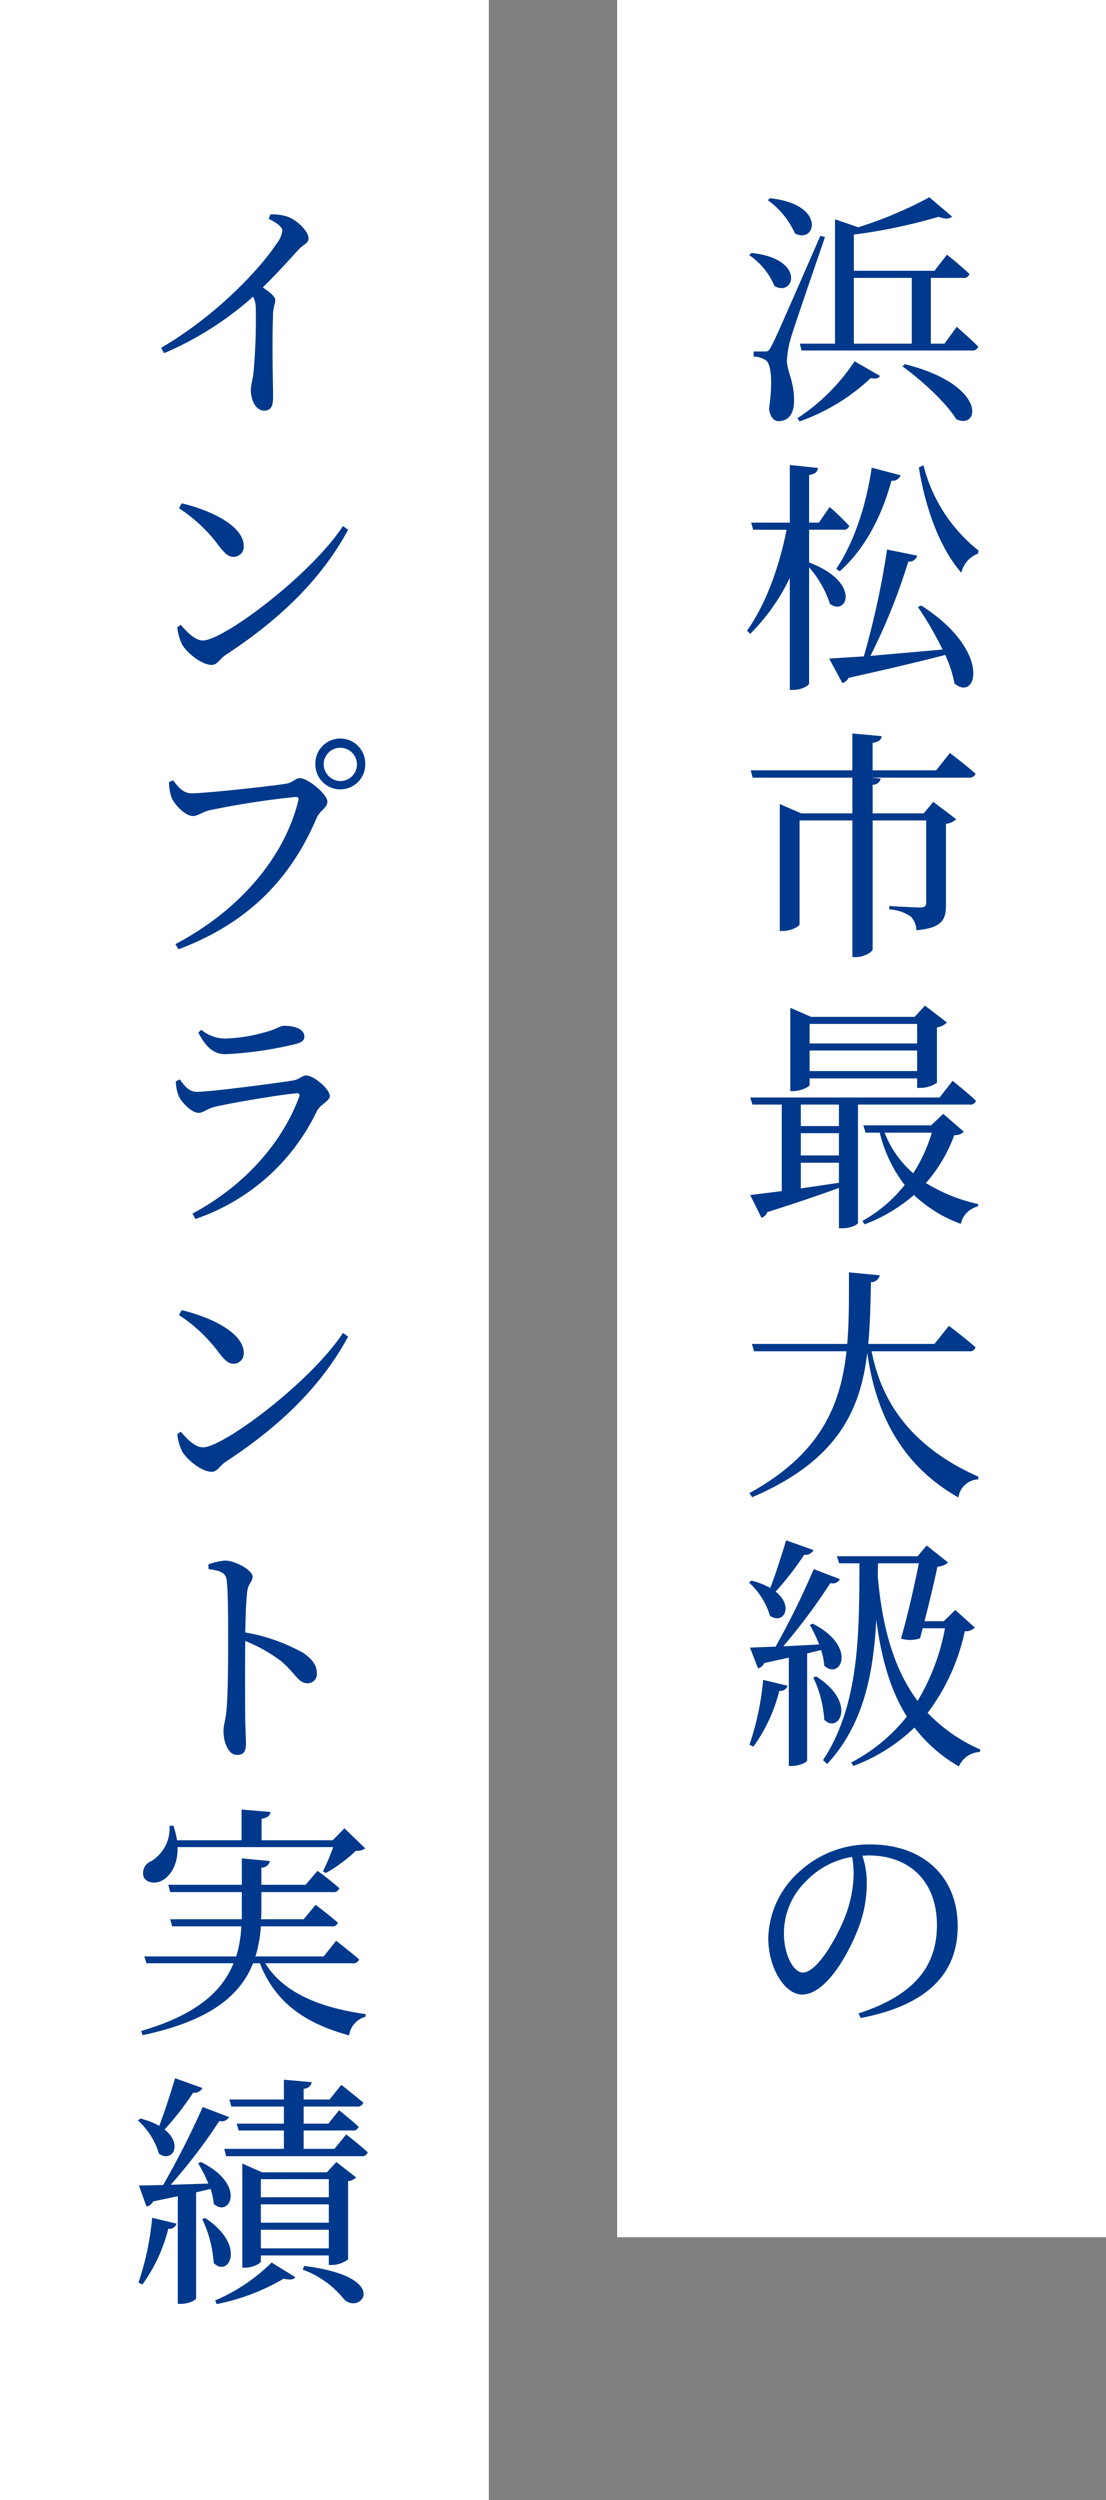
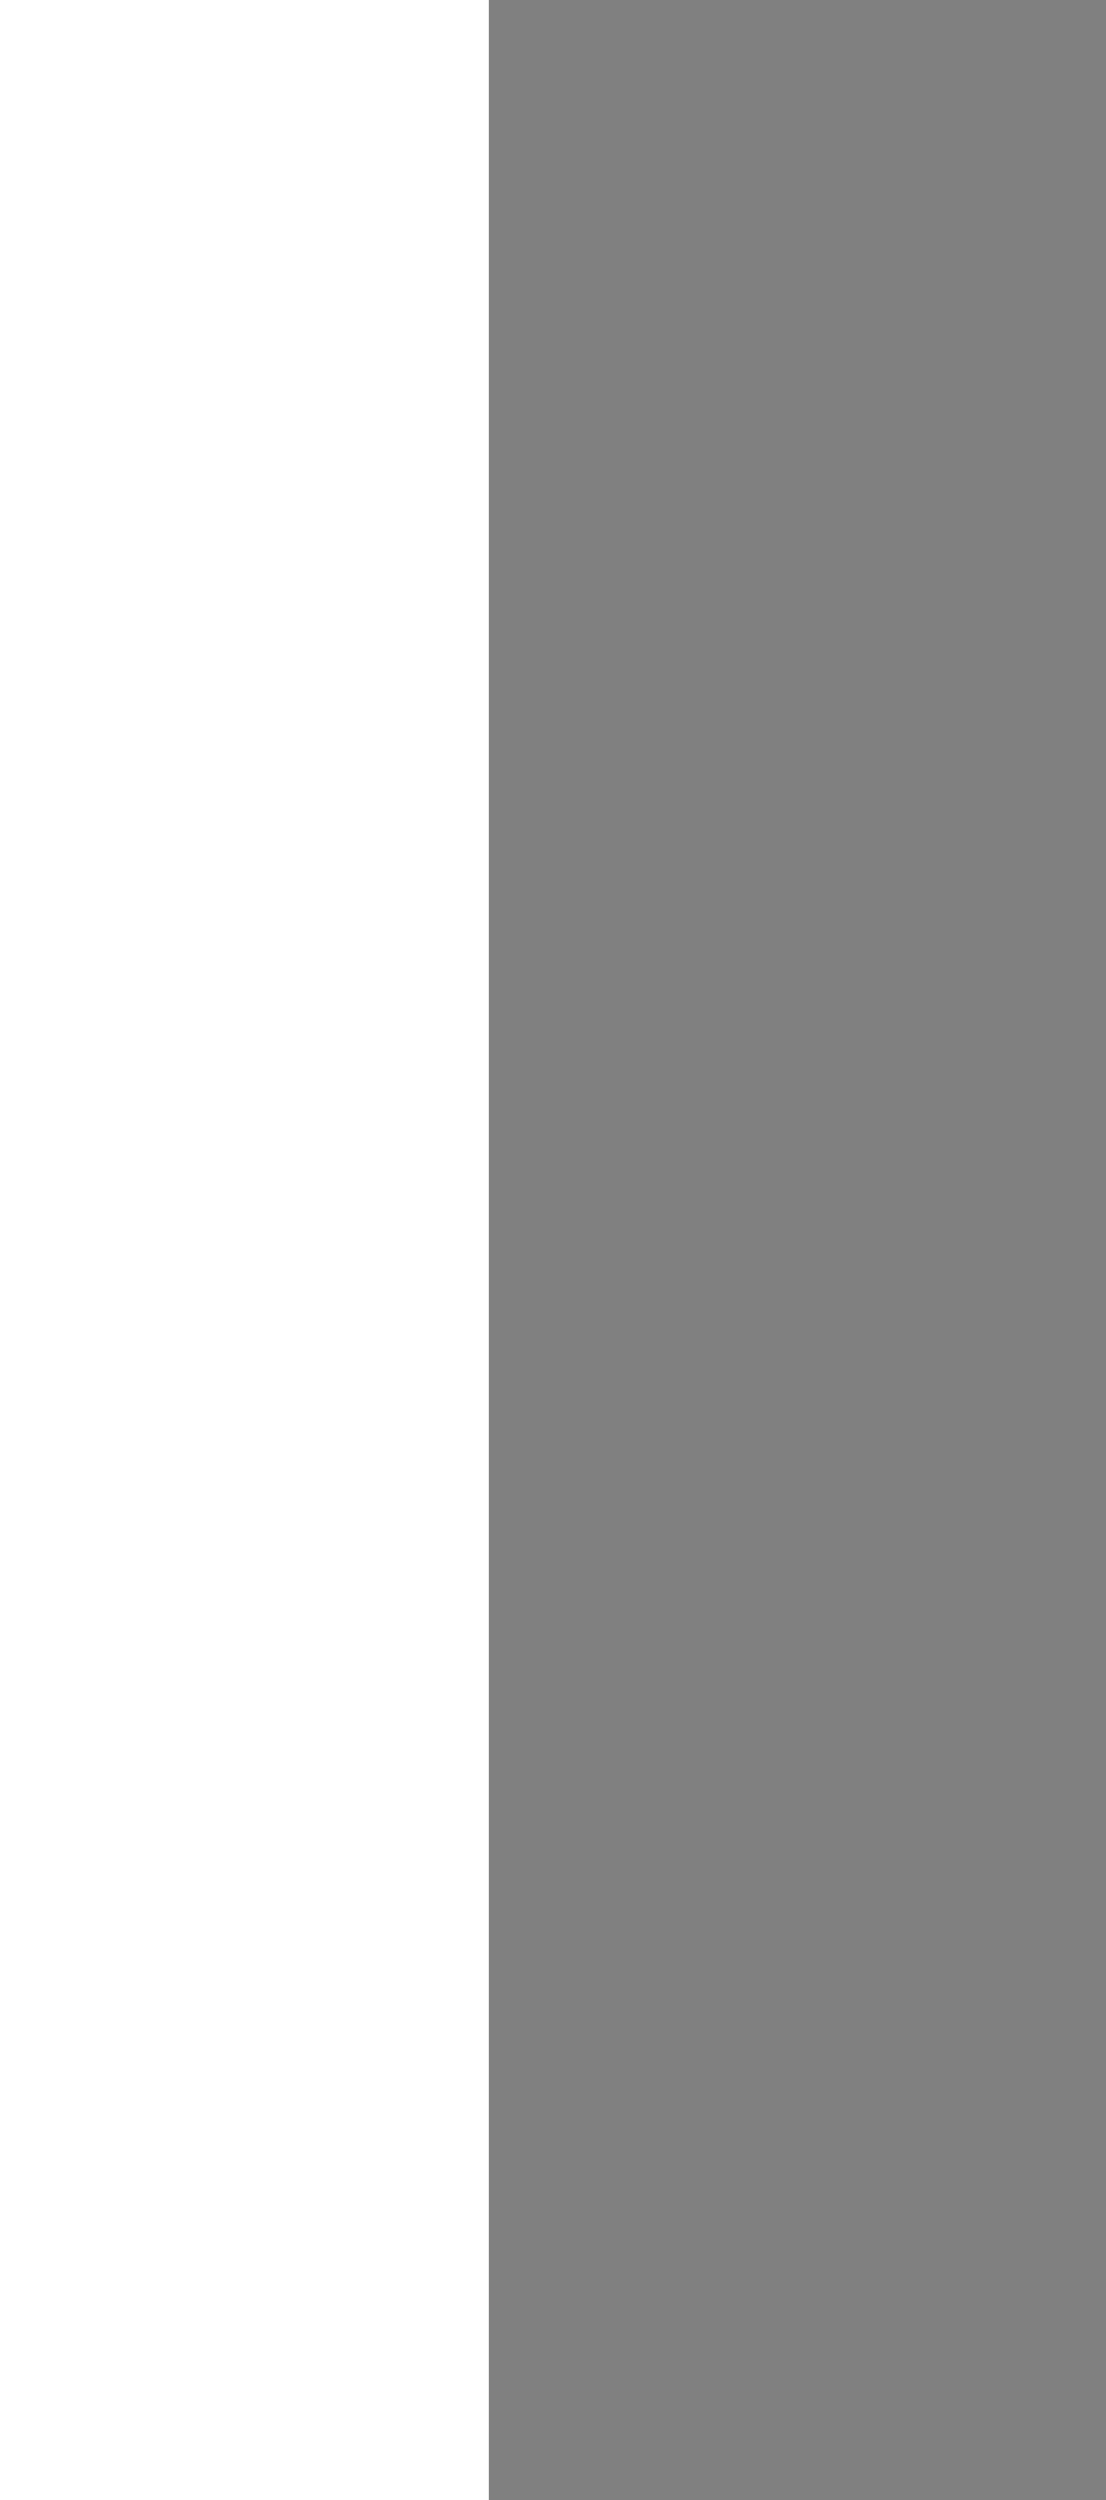
<svg xmlns="http://www.w3.org/2000/svg" id="areaImgClinic.svg" width="181" height="409" viewBox="0 0 181 409">
  <rect x="0" y="0" width="181" height="409" fill="#808080" stroke="none" />
  <defs>
    <style>
      .cls-1 {
        fill: #fff;
      }

      .cls-2 {
        fill: #00398c;
        fill-rule: evenodd;
      }
    </style>
  </defs>
-   <rect id="長方形_1018" data-name="長方形 1018" class="cls-1" x="101" width="80" height="366" />
  <rect id="長方形_1018-2" data-name="長方形 1018" class="cls-1" width="80" height="409" />
-   <path id="浜松市最大級の_インプラント実績" data-name="浜松市最大級の インプラント実績" class="cls-2" d="M497.015,3490.43l-0.36.32a13.5,13.5,0,0,1,4.439,5.43C504.454,3498.02,506.373,3491.43,497.015,3490.43Zm-3.039,8.95-0.36.36a11.391,11.391,0,0,1,4.119,5.04C500.934,3506.7,503.014,3500.34,493.976,3499.38Zm2.2,16.12h-1.84v0.84a3.594,3.594,0,0,1,2,.6c0.92,0.56,1.12,3.84.52,7.92,0.16,1.32.76,2.04,1.56,2.04,1.52,0,2.439-1.12,2.519-2.92,0.16-3.32-1.079-5.04-1.159-6.92a16.5,16.5,0,0,1,.6-3.6c0.6-2.04,3.88-11.56,5.64-16.68l-0.76-.2c-7.279,16.64-7.279,16.64-8.039,18.08C496.815,3515.46,496.655,3515.5,496.175,3515.5Zm22.916,2.08-0.4.36c3,2.16,7.119,5.88,8.8,8.64C531.329,3528.42,532.689,3520.98,519.091,3517.58Zm-8.238-.48a32.413,32.413,0,0,1-9.359,9.32l0.36,0.52a32.947,32.947,0,0,0,11.638-7.08c0.88,0.16,1.28.04,1.52-.36Zm12.238-26.83a65.766,65.766,0,0,1-11.638,4.91l-3.8-1.31v20.35h-5.759l0.28,1.12h27.875a0.93,0.93,0,0,0,1.04-.64c-1.319-1.32-3.519-3.24-3.519-3.24l-2,2.76h-2.239v-10.76h5.239a0.926,0.926,0,0,0,1.08-.64c-1.36-1.32-3.68-3.16-3.68-3.16l-2.04,2.64h-13.2v-5.92a90.051,90.051,0,0,0,13.877-2.91c1.04,0.4,1.8.36,2.2-.04Zm-12.358,23.95v-10.76h9.478v10.76h-9.478Zm2.919,20.29c-0.92,6.47-3.079,12.55-5.8,16.55l0.56,0.4c3.839-3.36,6.759-8.52,8.479-14.83a1.313,1.313,0,0,0,1.479-.88Zm8.479-.4-0.76.36c1.04,6.55,3.4,13.19,6.959,17.23a4.326,4.326,0,0,1,2.719-3.12l0.08-.52A25.8,25.8,0,0,1,522.131,3534.11Zm-21.877-.04v9.43h-6.318l0.319,1.16h5.48c-1.2,5.96-3.28,11.96-6.479,16.52l0.52,0.52a33.408,33.408,0,0,0,6.478-9.16v18.32h0.68c1.16,0,2.48-.68,2.48-1.08v-18.96a16.975,16.975,0,0,1,3.4,5.96c2.76,2.12,5.239-3.48-3.4-6.76v-5.36h5.559a0.859,0.859,0,0,0,1-.64,41.513,41.513,0,0,0-3.2-3.08l-1.759,2.56h-1.6v-7.79c1.04-.16,1.36-0.56,1.44-1.16Zm21.517,22.99-0.56.24a54.057,54.057,0,0,1,4.039,6.96l-11.8,1.04a99.487,99.487,0,0,0,6.2-15.44,1.286,1.286,0,0,0,1.44-.96l-4.919-1a138.655,138.655,0,0,1-3.8,17.48l-5.679.36,2.16,4a1.479,1.479,0,0,0,1-.84c6.959-1.56,12.038-2.76,15.837-3.76a20.466,20.466,0,0,1,1.52,4.68C530.849,3572.9,533.449,3564.54,521.771,3557.06Zm-23.156,34v19.24h0.52c1.359,0,2.719-.76,2.719-1.12v-16.96h8.639v22.36h0.64c1.2,0,2.679-.84,2.679-1.28v-21.08h8.759v13.44c0,0.56-.24.8-0.96,0.8-0.96,0-5.079-.24-5.079-0.24v0.56a6.869,6.869,0,0,1,3.519,1.16,3.4,3.4,0,0,1,.92,2.24c4.319-.36,4.839-1.84,4.839-4.16v-13.24a2.986,2.986,0,0,0,1.68-.76l-3.759-2.84-1.56,1.88h-8.359v-4.68a1.3,1.3,0,0,0,1.32-1l-1.56-.16H529.53a1.029,1.029,0,0,0,1.119-.64c-1.6-1.44-4.2-3.39-4.2-3.39l-2.24,2.83h-10.4v-4.51c1.04-.12,1.4-0.52,1.48-1.08l-4.8-.44v6.03H493.856l0.319,1.2h16.318v5.84h-8.359l-3.519-1.52v1.52Zm22.476,38.8v3.36h-17.6v-3.36h17.6Zm0-1.16h-17.6v-3.19h17.6v3.19Zm-12.8,14.68v3.64h-6.239v-3.64h6.239Zm0-1.16h-6.239v-3.52h6.239v3.52Zm0,6v3.28l-6.239.92v-4.2h6.239Zm-7.959-23.87v12.15h0.44c1.32,0,2.72-.72,2.72-1v-1.08h17.6v1.56h0.52a4.977,4.977,0,0,0,2.719-.84v-9.07a2.838,2.838,0,0,0,1.64-.8l-3.6-2.76-1.68,1.84H503.734l-3.4-1.48v1.48Zm-6.558,29.15,1.839,3.72a1.453,1.453,0,0,0,.96-0.92c5.039-1.6,8.879-2.92,11.718-3.96v6.6h0.52c1.6,0,2.6-.68,2.6-0.88V3638.7H529.65a0.969,0.969,0,0,0,1.079-.6c-1.439-1.4-3.839-3.28-3.839-3.28l-2.12,2.72H493.776l0.36,1.16h4.8v14.16Zm29.715-10.2a25.582,25.582,0,0,1-3.04,6.64,16.685,16.685,0,0,1-4.679-6.64h7.719Zm-11.2-1.2,0.36,1.2h2.32a23.059,23.059,0,0,0,4.079,8.56,23.091,23.091,0,0,1-6.919,5.88l0.36,0.56a26.541,26.541,0,0,0,8.079-4.8,22.284,22.284,0,0,0,7.679,4.72,3.708,3.708,0,0,1,2.759-2.84l0.08-.4a27.809,27.809,0,0,1-8.558-3.44,24.506,24.506,0,0,0,4.639-7.84,1.907,1.907,0,0,0,1.56-.56l-3.36-2.92-2,1.88H512.292Zm-2.359,24.05c0,4.08.04,7.99-.28,11.71h-15.6l0.359,1.2h15.118c-0.96,8.96-4.319,16.84-15.877,23.2l0.44,0.68c13.957-5.96,17.717-14.2,18.836-23.6,1.16,8,4.32,17.64,14.918,23.64a3.415,3.415,0,0,1,3.239-2.96l0.04-.44c-11.678-5.16-16.037-13-17.477-20.52H529.57a0.951,0.951,0,0,0,1.079-.64c-1.639-1.48-4.359-3.52-4.359-3.52l-2.36,2.96H513.092c0.32-3.28.36-6.64,0.44-10.11a1.421,1.421,0,0,0,1.44-1.12Zm-5.359,66.11-0.48.16a18.818,18.818,0,0,1,1.8,6.92C508.253,3741.74,511.333,3736.54,504.574,3732.26Zm-8.679.56a45.373,45.373,0,0,1-2.239,10.6l0.639,0.32a26.373,26.373,0,0,0,4.24-9.12,1.245,1.245,0,0,0,1.36-.84Zm12.078-20.23,0.36,1.16h3.32c-0.04,11.31.04,23.11-5.959,32.19l0.679,0.64c5.959-6.44,7.559-14.72,8.039-23.6,0.84,6.56,2.4,11.72,5,15.84a28.386,28.386,0,0,1-9.118,7.52l0.36,0.56a28.736,28.736,0,0,0,10-6.28,24.436,24.436,0,0,0,7.279,6.36,3.875,3.875,0,0,1,3.4-2.36l0.12-.4a26.5,26.5,0,0,1-8.638-6,33.942,33.942,0,0,0,6.079-13.36,2.03,2.03,0,0,0,1.639-.6l-3.2-2.88-1.88,1.84h-3.159c0.84-3.2,1.679-6.8,2.119-8.91a3.035,3.035,0,0,0,1.76-.68l-3.519-2.8-1.48,1.76h-13.2Zm6.719,1.16h6.679c-0.68,3.43-1.8,8.47-2.92,12.31a5,5,0,0,0,3.12-.04l0.44-1.64h3.639a35.48,35.48,0,0,1-4.479,11.88c-3.719-4.96-5.759-11.64-6.519-20.4Zm-10.678,9.87-0.48.2a23.871,23.871,0,0,1,1.52,3.2l-5.879.32a97.2,97.2,0,0,0,7.718-10.36,1.313,1.313,0,0,0,1.56-.64l-4.279-1.64a132.446,132.446,0,0,1-6.239,12.68l-4.2.16,1.319,3.4a1.559,1.559,0,0,0,1.04-.88l4-.88v17.72h0.48c1.48,0,2.52-.68,2.52-0.92V3728.5l2.28-.56a10.4,10.4,0,0,1,.52,2.56C508.493,3732.94,511.453,3727.46,504.014,3723.62Zm-10.038-7.04-0.4.32a11.946,11.946,0,0,1,3.439,5.44c2.16,1.52,4-1.52.92-3.96a48.958,48.958,0,0,0,4.679-6.03,1.473,1.473,0,0,0,1.52-.76l-4.479-1.6c-0.8,2.64-1.76,5.63-2.6,7.79A12.687,12.687,0,0,0,493.976,3716.58Zm18.156,45,1-.04c6.719,0,11.2,4.24,11.2,11.4,0,6.6-3.559,11.44-12.837,14.44l0.36,0.76c12.477-2.4,15.877-8.56,15.877-15.04,0-7.96-5.519-13.36-14.318-13.36a16.808,16.808,0,0,0-11.4,4.28,15.03,15.03,0,0,0-5.279,11.04c0,5,2.76,9.24,5.519,9.24,4.079,0,7.879-7.12,9.439-11.44a20.533,20.533,0,0,0,1.159-7.08A13.825,13.825,0,0,0,512.132,3761.58Zm-1.679.2a15.474,15.474,0,0,1,.24,3.32,20.649,20.649,0,0,1-1.56,6.88c-1.28,3.12-4.4,8.72-6.759,8.72-1.48,0-3.079-2.84-3.079-6.44a11.871,11.871,0,0,1,3.759-8.64A13.294,13.294,0,0,1,510.453,3761.78Zm-95.481-267.99c1.48,0.75,2.24,1.35,2.24,1.99a4.615,4.615,0,0,1-1,2.16c-2.72,4.08-9.679,11.6-18.837,16.96l0.48,0.88a53.225,53.225,0,0,0,14.557-9.24,3.732,3.732,0,0,1,.44,1.68,95.933,95.933,0,0,1-.36,10.72c-0.16,1.28-.44,2.12-0.44,2.88,0,1.48.72,3.36,2.2,3.36,1,0,1.44-.64,1.44-2.16,0-2.24-.2-8.12,0-13.76,0.04-1,.36-1.6.36-2.16,0-.6-0.88-1.28-2.04-2.08,2.44-2.4,4.319-4.52,5.719-6.04,1.04-1.16,1.76-1.12,1.76-2,0-1.12-1.84-2.99-3.48-3.55a8.452,8.452,0,0,0-2.759-.36Zm-14.238,46.55-0.44.8a25.33,25.33,0,0,1,6.559,6.2c0.96,1.24,1.56,1.76,2.36,1.76a1.661,1.661,0,0,0,1.68-1.76C410.893,3543.98,405.334,3541.42,400.734,3540.34Zm26.4,3.72c-5.439,8.2-19.637,18.72-22.916,18.72-1.28,0-2.56-1.32-3.64-2.56l-0.559.4a8.184,8.184,0,0,0,.8,2.84c0.76,1.32,3.16,3.32,4.84,3.32,0.919,0,1.4-1.08,2.279-1.64,8.479-5.56,15.478-12.04,20.037-20.48Zm-4.519,38.84a4.082,4.082,0,1,0,8.158,0A4.08,4.08,0,1,0,422.611,3582.9Zm1.359,0a2.724,2.724,0,1,1,2.72,2.88A2.79,2.79,0,0,1,423.97,3582.9Zm-21.636,4.88c-1.4,0-2.24-1.12-3-2.12l-0.68.28a8.619,8.619,0,0,0,.36,2.36c0.36,1.16,2.239,3.2,3.559,3.2,0.76,0,1.64-.68,2.6-0.92a134.809,134.809,0,0,1,14.2-2.2c0.36,0,.56.08,0.44,0.6-2.2,9.04-9.358,17.8-20.116,23.48l0.519,0.84c11.6-4.36,18.437-11.72,22.6-21.48,0.56-1.28,1.759-1.64,1.759-2.68,0-1.2-3.2-3.84-4.479-3.84-0.76,0-.96.6-2.12,0.88C416.092,3586.54,404.734,3587.78,402.334,3587.78Zm-2.559,47.12a6.484,6.484,0,0,0,.439,2.32c0.4,1.04,2.12,2.84,3.28,2.84,0.8,0,1.4-.68,2.559-0.96,2.56-.64,10.679-2,13.438-2.24,0.48-.04.64,0.16,0.44,0.64-2.719,7.32-8.758,14.4-17.437,19.04l0.48,0.88a34.188,34.188,0,0,0,19.877-17.64c0.6-1.16,2.119-1.64,2.119-2.48,0-1.12-2.6-3.36-3.879-3.36-0.68,0-1.08.68-2.24,0.84-2.759.44-13.4,1.84-15.637,1.84-1.24,0-1.92-.84-2.8-2.04Zm19.356-6.04c1.24-.28,1.68-0.64,1.68-1.28,0-1.16-1.4-1.76-3.319-1.76-0.76,0-1.24.6-3.4,1.12a25.625,25.625,0,0,1-6.319.96,6.15,6.15,0,0,1-3.839-1.44l-0.48.48c1.24,2.28,2.4,3.52,4.439,3.52A60.832,60.832,0,0,0,419.131,3628.86Zm-18.4,43.48-0.44.8a25.33,25.33,0,0,1,6.559,6.2c0.96,1.24,1.56,1.76,2.36,1.76a1.661,1.661,0,0,0,1.68-1.76C410.893,3675.98,405.334,3673.42,400.734,3672.34Zm26.4,3.72c-5.439,8.2-19.637,18.72-22.916,18.72-1.28,0-2.56-1.32-3.64-2.56l-0.559.4a8.184,8.184,0,0,0,.8,2.84c0.76,1.32,3.16,3.32,4.84,3.32,0.919,0,1.4-1.08,2.279-1.64,8.479-5.56,15.478-12.04,20.037-20.48Zm-22.036,37.88,0.04,0.76c1.879,0.24,2.8.56,2.959,1.8,0.24,1.96.24,6.4,0.24,9.6,0,2.8,0,8.92-.28,11.8-0.16,1.56-.48,2.36-0.48,3.28,0,1.8.76,3.92,2.2,3.92,1.08,0,1.48-.56,1.48-1.88,0-.64-0.08-1.84-0.12-3.68-0.04-3.92-.04-10,0-13.08a25.175,25.175,0,0,1,5.8,3.24c2.479,2.08,2.839,3.68,4.439,3.68a1.527,1.527,0,0,0,1.48-1.68c0-1.4-1-2.48-2.28-3.32a29.712,29.712,0,0,0-9.438-3.32c0.04-2.24.12-4.92,0.32-6.68,0.16-1.36.879-1.6,0.879-2.44,0-1.08-2.839-2.64-4.519-2.64A9.472,9.472,0,0,0,405.094,3713.94Zm5.479,48.08v4.32H398.535l0.32,1.2h11.718v4.44H398.855l0.32,1.16h11.318a19.789,19.789,0,0,1-.84,4.92H394.615l0.36,1.12h14.238c-1.84,4.6-6.079,8.44-15.117,11.08l0.239,0.68c11.079-2.32,16.038-6.56,18.077-11.76h1.12c2.52,6.48,7.439,9.84,14.6,11.8a3.667,3.667,0,0,1,2.679-3.04l0.04-.44c-7.2-1-13.4-3.36-16.437-8.32H428.65a1,1,0,0,0,1.12-.64c-1.48-1.28-3.76-3.04-3.76-3.04l-2.04,2.56H412.812a21.835,21.835,0,0,0,.88-4.92H425.25a0.906,0.906,0,0,0,1.04-.6c-1.4-1.24-3.639-2.92-3.639-2.92l-1.96,2.36h-6.959l0.04-.96v-3.48H425.49a0.93,0.93,0,0,0,1.04-.64c-1.36-1.24-3.559-2.84-3.559-2.84l-1.96,2.28h-7.239v-2.8a1.381,1.381,0,0,0,1.4-1.08Zm-11.838-5.32a6.27,6.27,0,0,1-2.96,5.76,2.1,2.1,0,0,0-1.28,2.56c0.48,1.12,2.12,1.24,3.28.48,1.24-.8,2.359-2.6,2.28-5.32H425.53a37.047,37.047,0,0,1-1.679,3.96l0.479,0.28a25.3,25.3,0,0,0,4.92-3.64,2.232,2.232,0,0,0,1.519-.4l-3.4-3.28-1.92,1.96H413.812v-3.52c1-.16,1.4-0.56,1.44-1.11l-4.719-.4v5.03H399.975a15.027,15.027,0,0,0-.6-2.4Zm22.036,72-0.24.6a15.38,15.38,0,0,1,6.759,4.84C430.009,3836.86,435.289,3830.5,420.771,3828.7Zm-5.319-.56a29.772,29.772,0,0,1-9.239,6.2l0.24,0.6a34.851,34.851,0,0,0,10.959-4.16q1.559,0.36,1.919-.24Zm-10.878-7.28-0.48.16a19.972,19.972,0,0,1,1.88,7.2C408.413,3830.7,411.413,3825.34,404.574,3820.86Zm-8.679-.04a45.373,45.373,0,0,1-2.239,10.6l0.639,0.32a26.373,26.373,0,0,0,4.24-9.12,1.236,1.236,0,0,0,1.36-.84Zm21.557-22.59v3.24h-8.919l0.32,1.15h8.6v2.8h-7.719l0.32,1.12h7.4v3h-9.759l0.32,1.2h22.116a0.93,0.93,0,0,0,1.04-.64c-1.319-1.24-3.519-2.92-3.519-2.92l-1.92,2.36h-5.039v-3h7.959a0.946,0.946,0,0,0,1.04-.6c-1.24-1.16-3.2-2.72-3.2-2.72l-1.76,2.2h-4.039v-2.8h8.679a0.983,0.983,0,0,0,1.079-.63c-1.4-1.2-3.6-2.92-3.6-2.92l-1.92,2.4h-4.239v-1.76a1.317,1.317,0,0,0,1.32-1.08Zm7.358,16.27v2.96H413.692v-2.96H424.81Zm-14.157-1.12v15.6h0.48c1.279,0,2.559-.72,2.559-1.04v-0.96H424.81v1.56h0.52a4.551,4.551,0,0,0,2.64-.92v-12.8a2.14,2.14,0,0,0,1.32-.6l-3.24-2.52-1.56,1.68h-10.6l-3.239-1.44v1.44Zm3.039,5.24H424.81v3H413.692v-3Zm0,4.16H424.81v3.04H413.692v-3.04Zm-9.8-11.08-0.48.2a21.366,21.366,0,0,1,1.68,3.32l-6.159.2a89.518,89.518,0,0,0,7.958-10.44,1.394,1.394,0,0,0,1.6-.64l-4.319-1.64a137.043,137.043,0,0,1-6.479,12.76l-3.959.08,1.239,3.44a1.549,1.549,0,0,0,1.08-.84l4.039-.84v17.6h0.48c1.48,0,2.52-.68,2.52-0.92v-17.32l2.36-.56a9.541,9.541,0,0,1,.52,2.44C408.533,3820.9,411.493,3815.46,403.894,3811.7Zm-9.918-7.12-0.4.32a11.946,11.946,0,0,1,3.439,5.44c2.16,1.52,4-1.52.92-3.96a48.958,48.958,0,0,0,4.679-6.03,1.473,1.473,0,0,0,1.52-.76l-4.479-1.6c-0.8,2.64-1.76,5.63-2.6,7.79A12.687,12.687,0,0,0,393.976,3804.58Z" transform="translate(-371 -3458)" />
</svg>